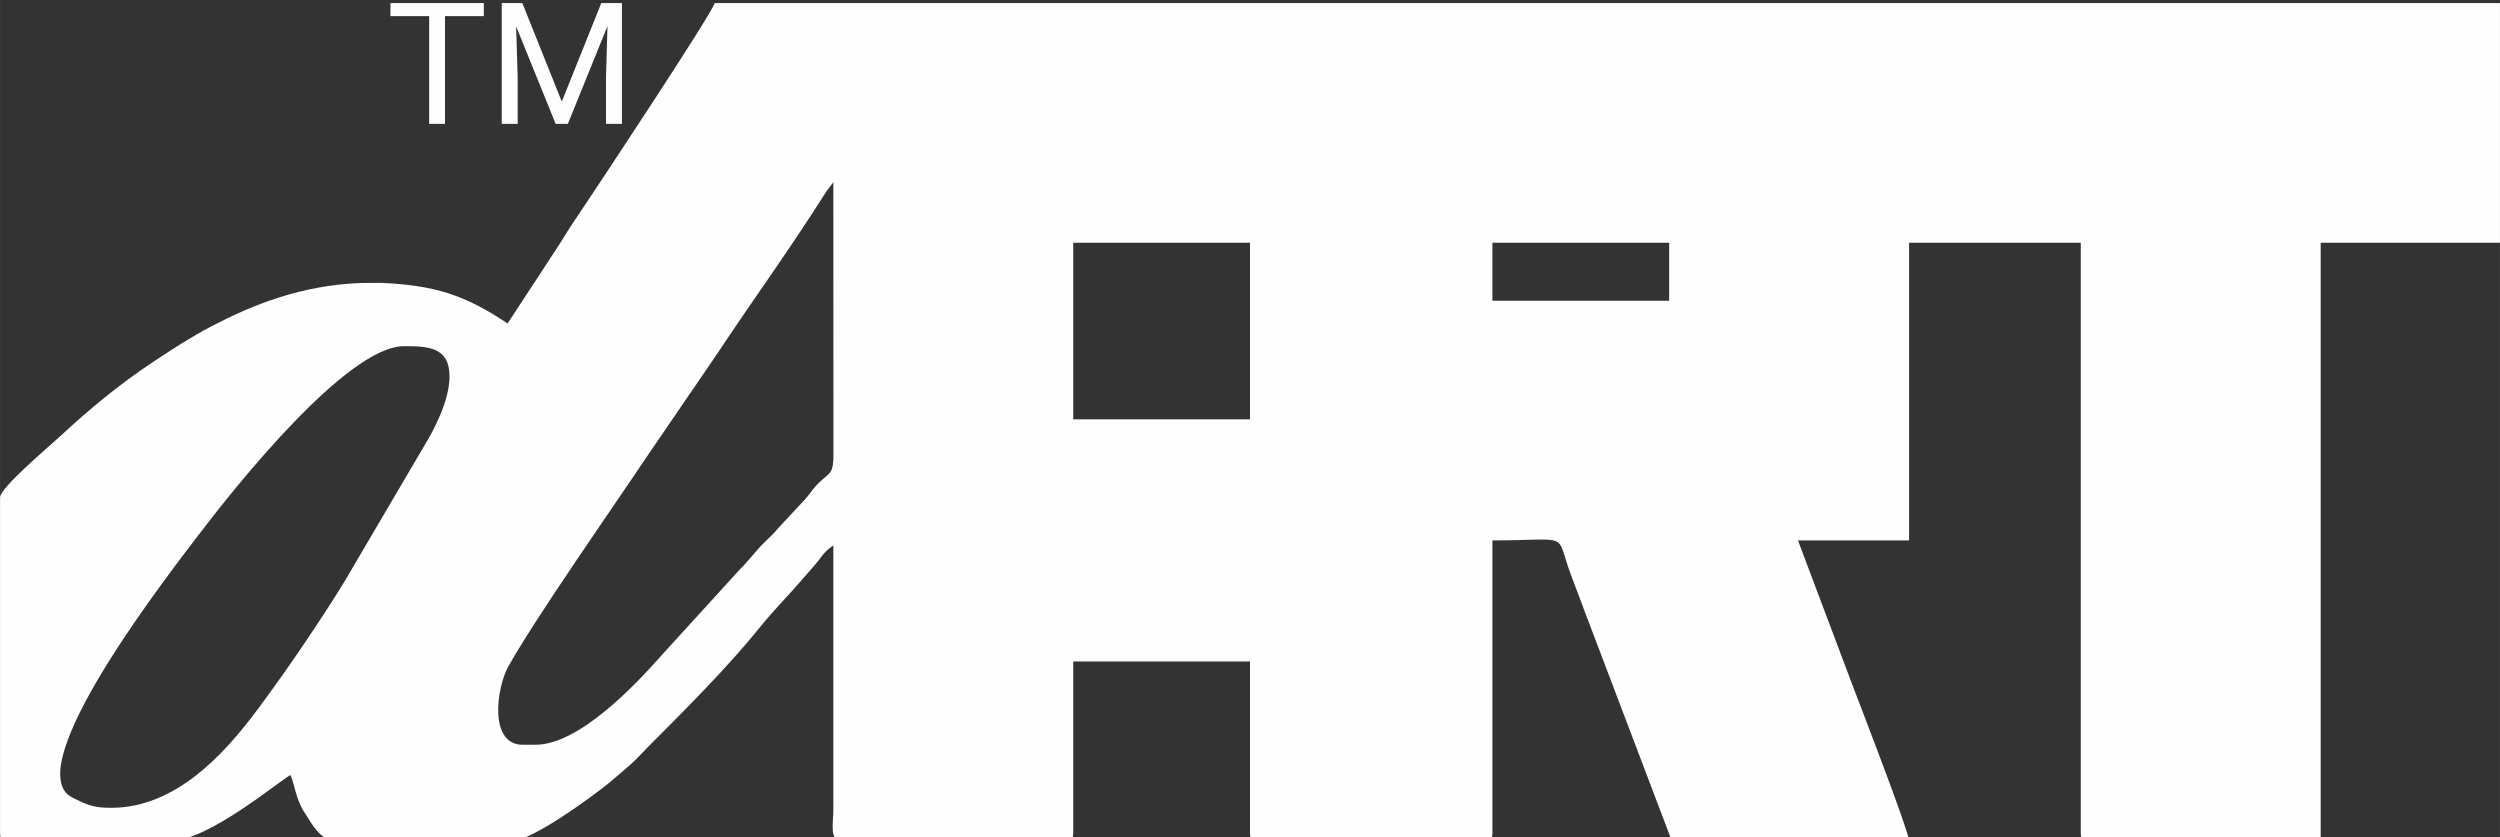
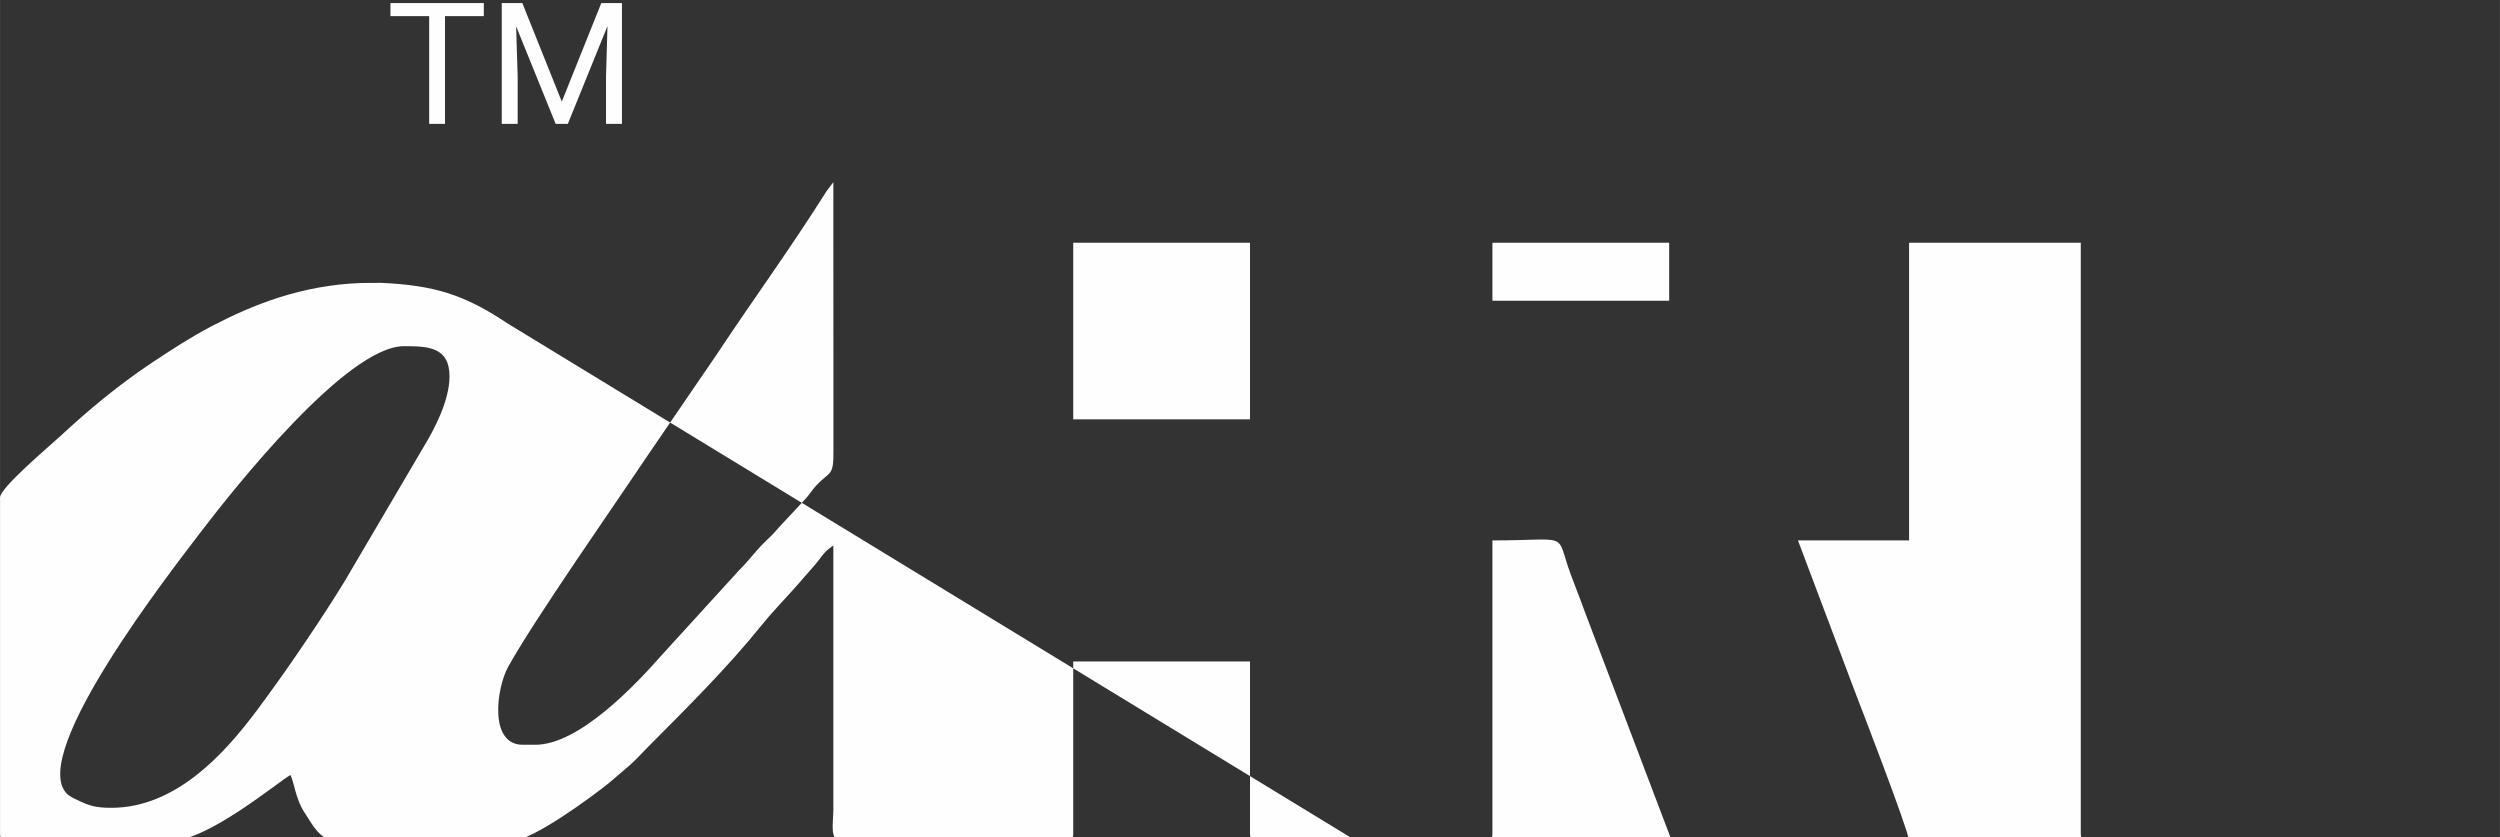
<svg xmlns="http://www.w3.org/2000/svg" xml:space="preserve" width="13.547mm" height="4.538mm" version="1.1" style="shape-rendering:geometricPrecision; text-rendering:geometricPrecision; image-rendering:optimizeQuality; fill-rule:evenodd; clip-rule:evenodd" viewBox="0 0 1354.66 453.8">
  <rect x="0" y="0" width="1354.66" height="453.8" fill="#333333" stroke="none" />
  <defs>
    <style type="text/css"> .fil0 {fill:#FEFEFE} </style>
  </defs>
  <g id="Layer_x0020_1">
-     <path class="fil0" d="M290.09 403.57l-6.84 0c-18.5,0 -14.2,-30.77 -7.96,-42.13 13.71,-24.96 59.19,-90.01 75.01,-113.71l37.76 -55.23c20.6,-31.08 39.02,-56.03 59.95,-89.12l3.54 -4.66 0.05 144.95c0.18,14.93 -1.7,11.24 -9.3,19.42 -2.9,3.12 -3.22,4.42 -6.13,7.55l-14.52 15.57c-2.42,3.03 -4.55,4.86 -7.39,7.65 -5.4,5.31 -8.22,9.65 -13.68,15.04l-41.74 45.78c-14.63,16.6 -45.1,48.89 -68.75,48.89zm-27.94 -394.81l-21.03 0 0 58.36 -8.58 0 0 -58.36 -20.98 0 0 -7.09 50.59 0 0 7.09zm20.87 -7.09l21.39 53.4 21.4 -53.4 11.19 0 0 65.45 -8.63 0 0 -25.48 0.8 -27.51 -21.48 52.99 -6.61 0 -21.43 -52.87 0.85 27.39 0 25.48 -8.63 0 0 -65.45 11.15 0zm298.52 129.86l95.79 0 0 95.69 -95.79 0 0 -95.69zm-521.33 306.21c-8.43,0 -11.91,-1.17 -17.87,-4.02 -2.57,-1.24 -5.08,-2.31 -6.7,-4.25 -18.95,-22.65 56.3,-119.14 73.84,-142.09 16.99,-22.21 78.3,-99.8 109.45,-99.8 12.98,0 24.63,0.42 24.63,16.4 0,13.29 -8.55,29.21 -13.93,38.03l-38.48 65.45c-8.65,15.49 -30.48,47.89 -41.21,62.72 -3.99,5.51 -6.87,9.59 -10.96,15.03 -17.3,23.06 -43.61,52.53 -78.77,52.53zm748.48 -306.21l95.78 0 0 31.44 -95.78 0 0 -31.44zm-533.65 43.75c-23.38,-15.64 -39.65,-20.65 -68.39,-22l-10.93 0.07c-32.46,1.16 -58.74,11.8 -80.8,23.27 -11.2,5.83 -21.64,12.64 -32.28,19.7 -17.85,11.84 -34.49,25.61 -50.12,40.15 -5.68,5.27 -32.52,27.77 -32.52,33.13l0 181.81c0,3.15 0.95,4.11 4.11,4.11l88.94 0c19.7,0 58.36,-32.4 64.31,-35.55 1.48,3.08 2.18,7.45 3.55,11.49 1.64,4.84 2.48,6.41 4.91,10.14 3.57,5.5 7.87,13.92 16.17,13.92l95.78 0c10.67,0 43.34,-24.05 52.2,-31.24l11.08 -9.45c3.72,-3.27 6.67,-6.67 10.25,-10.26 19.64,-19.68 43.54,-43.55 60.77,-65.05 6.37,-7.94 12.58,-14.16 19.29,-21.74l9.57 -10.94c4.33,-4.86 4.94,-7.46 10.62,-11.27l0 143.54c-0.04,6.7 -2.13,16.41 4.11,16.41l121.78 0c3.15,0 4.1,-0.96 4.1,-4.11l0 -92.96 95.79 0 0 92.96c0,3.15 0.95,4.11 4.1,4.11l123.16 0c3.15,0 4.1,-0.96 4.1,-4.11l0 -158.57c42.96,0 33.89,-5.13 42.26,17.93 2.62,7.23 5.15,13.29 7.86,20.86l47.03 123.89 128.63 0c-0.51,-6.14 -26.8,-74.13 -29.53,-81.24l-30.68 -81.44 60.21 0 0 -161.31 93.04 0 0 319.88c0,3.15 0.95,4.11 4.11,4.11l125.89 0 0 -323.99 97.15 0 0 -129.86 -967.42 0c-1.62,6.04 -63.28,98.93 -69.51,108.26 -4.99,7.47 -9.47,13.92 -14.02,21.54l-28.67 43.81z" />
+     <path class="fil0" d="M290.09 403.57l-6.84 0c-18.5,0 -14.2,-30.77 -7.96,-42.13 13.71,-24.96 59.19,-90.01 75.01,-113.71l37.76 -55.23c20.6,-31.08 39.02,-56.03 59.95,-89.12l3.54 -4.66 0.05 144.95c0.18,14.93 -1.7,11.24 -9.3,19.42 -2.9,3.12 -3.22,4.42 -6.13,7.55l-14.52 15.57c-2.42,3.03 -4.55,4.86 -7.39,7.65 -5.4,5.31 -8.22,9.65 -13.68,15.04l-41.74 45.78c-14.63,16.6 -45.1,48.89 -68.75,48.89zm-27.94 -394.81l-21.03 0 0 58.36 -8.58 0 0 -58.36 -20.98 0 0 -7.09 50.59 0 0 7.09zm20.87 -7.09l21.39 53.4 21.4 -53.4 11.19 0 0 65.45 -8.63 0 0 -25.48 0.8 -27.51 -21.48 52.99 -6.61 0 -21.43 -52.87 0.85 27.39 0 25.48 -8.63 0 0 -65.45 11.15 0zm298.52 129.86l95.79 0 0 95.69 -95.79 0 0 -95.69zm-521.33 306.21c-8.43,0 -11.91,-1.17 -17.87,-4.02 -2.57,-1.24 -5.08,-2.31 -6.7,-4.25 -18.95,-22.65 56.3,-119.14 73.84,-142.09 16.99,-22.21 78.3,-99.8 109.45,-99.8 12.98,0 24.63,0.42 24.63,16.4 0,13.29 -8.55,29.21 -13.93,38.03l-38.48 65.45c-8.65,15.49 -30.48,47.89 -41.21,62.72 -3.99,5.51 -6.87,9.59 -10.96,15.03 -17.3,23.06 -43.61,52.53 -78.77,52.53zm748.48 -306.21l95.78 0 0 31.44 -95.78 0 0 -31.44zm-533.65 43.75c-23.38,-15.64 -39.65,-20.65 -68.39,-22l-10.93 0.07c-32.46,1.16 -58.74,11.8 -80.8,23.27 -11.2,5.83 -21.64,12.64 -32.28,19.7 -17.85,11.84 -34.49,25.61 -50.12,40.15 -5.68,5.27 -32.52,27.77 -32.52,33.13l0 181.81c0,3.15 0.95,4.11 4.11,4.11l88.94 0c19.7,0 58.36,-32.4 64.31,-35.55 1.48,3.08 2.18,7.45 3.55,11.49 1.64,4.84 2.48,6.41 4.91,10.14 3.57,5.5 7.87,13.92 16.17,13.92l95.78 0c10.67,0 43.34,-24.05 52.2,-31.24l11.08 -9.45c3.72,-3.27 6.67,-6.67 10.25,-10.26 19.64,-19.68 43.54,-43.55 60.77,-65.05 6.37,-7.94 12.58,-14.16 19.29,-21.74l9.57 -10.94c4.33,-4.86 4.94,-7.46 10.62,-11.27l0 143.54c-0.04,6.7 -2.13,16.41 4.11,16.41l121.78 0c3.15,0 4.1,-0.96 4.1,-4.11l0 -92.96 95.79 0 0 92.96c0,3.15 0.95,4.11 4.1,4.11l123.16 0c3.15,0 4.1,-0.96 4.1,-4.11l0 -158.57c42.96,0 33.89,-5.13 42.26,17.93 2.62,7.23 5.15,13.29 7.86,20.86l47.03 123.89 128.63 0c-0.51,-6.14 -26.8,-74.13 -29.53,-81.24l-30.68 -81.44 60.21 0 0 -161.31 93.04 0 0 319.88c0,3.15 0.95,4.11 4.11,4.11c-1.62,6.04 -63.28,98.93 -69.51,108.26 -4.99,7.47 -9.47,13.92 -14.02,21.54l-28.67 43.81z" />
  </g>
</svg>